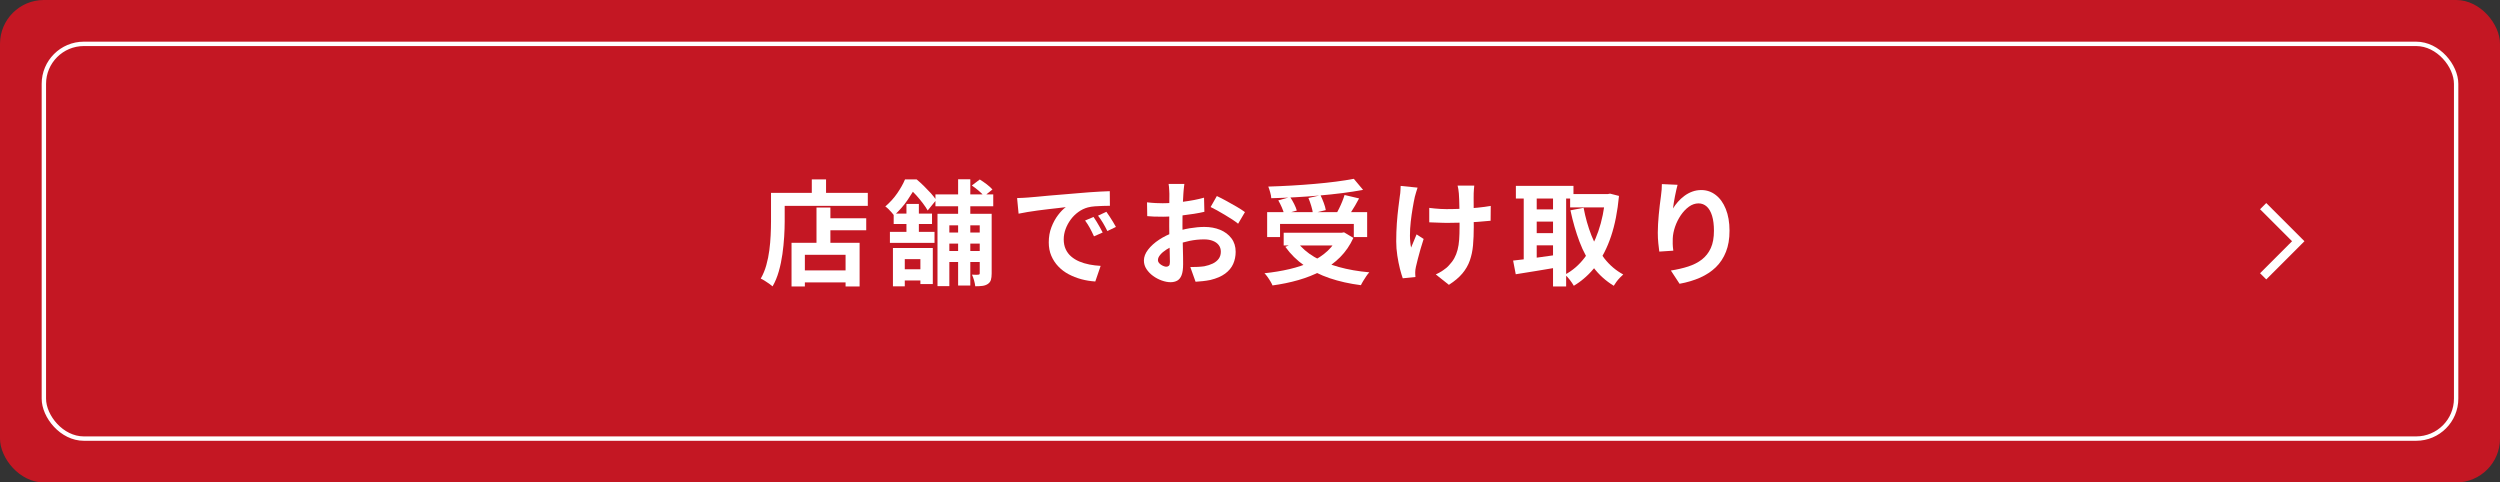
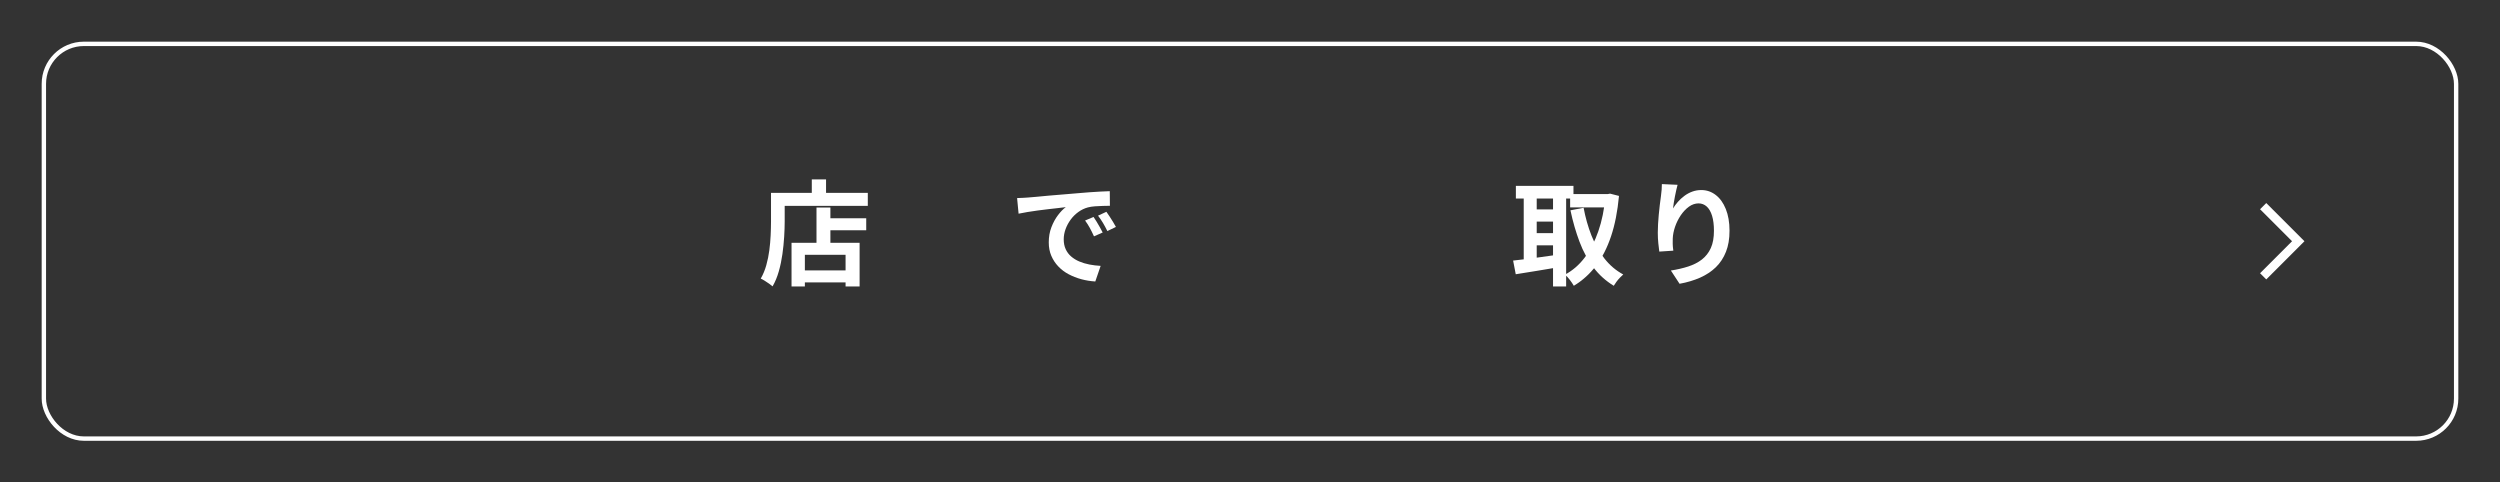
<svg xmlns="http://www.w3.org/2000/svg" id="_レイヤー_2" data-name="レイヤー 2" viewBox="0 0 570 110">
  <rect x="0" y="0" width="570" height="110" fill="#333333" stroke="none" />
  <defs>
    <style>
      .cls-1 {
        fill: #fff;
      }

      .cls-2, .cls-3 {
        fill: none;
        stroke: #fff;
        stroke-miterlimit: 10;
      }

      .cls-4 {
        fill: #c41723;
      }

      .cls-3 {
        stroke-width: 2px;
      }
    </style>
  </defs>
  <g id="_コンテンツ" data-name="コンテンツ">
    <g>
-       <rect class="cls-4" width="570" height="110" rx="10" ry="10" />
      <rect class="cls-2" x="10" y="10" width="550" height="90" rx="9.12" ry="9.12" />
      <g>
        <path class="cls-1" d="M175.79,43.97h3.12v6.55c0,1.06-.04,2.22-.12,3.5-.08,1.27-.21,2.58-.4,3.93-.19,1.34-.46,2.65-.82,3.91-.36,1.27-.83,2.41-1.42,3.43-.19-.17-.46-.38-.79-.61-.34-.23-.68-.46-1.03-.68-.35-.22-.64-.38-.88-.48.54-.94.96-1.96,1.27-3.07.31-1.11.54-2.24.69-3.41.15-1.16.25-2.3.3-3.42.05-1.12.08-2.15.08-3.11v-6.55ZM177.29,43.97h20.57v2.96h-20.57v-2.96ZM180.47,55.36h15.52v9.96h-3.2v-7.23h-9.28v7.23h-3.04v-9.96ZM182.1,61.65h12.22v2.73h-12.22v-2.73ZM185.09,40.9h3.25v4.76h-3.25v-4.76ZM186.16,47.32h3.17v9.65h-3.17v-9.65ZM187.67,49.77h9.83v2.73h-9.83v-2.73Z" />
-         <path class="cls-1" d="M206.34,40.9h1.69v.6h.91v.83c-.52.95-1.19,2.04-2,3.25-.81,1.21-1.85,2.39-3.09,3.54-.16-.21-.35-.45-.58-.71-.23-.27-.48-.52-.73-.77-.25-.24-.48-.43-.69-.57,1.07-.92,1.99-1.93,2.74-3.03.75-1.1,1.34-2.14,1.75-3.13ZM202.9,52.86h10.17v2.52h-10.17v-2.52ZM203.58,56.55h9.1v8.22h-2.83v-5.69h-3.56v6.21h-2.7v-8.74ZM203.76,48.7h8.74v2.37h-8.74v-2.37ZM204.59,61.39h6.79v2.55h-6.79v-2.55ZM206.67,46.49h2.83v7.33h-2.83v-7.33ZM206.88,40.9h2.11c.54.45,1.09.95,1.66,1.51.57.56,1.1,1.11,1.6,1.66.49.56.9,1.07,1.21,1.53l-1.95,2.39c-.26-.47-.62-1.01-1.08-1.62-.46-.61-.96-1.22-1.5-1.82-.54-.6-1.06-1.11-1.56-1.52h-.49v-2.13ZM213.28,44.33h13.18v2.7h-13.18v-2.7ZM213.75,48.75h11.15v2.63h-8.45v13.86h-2.7v-16.48ZM214.92,53.02h10.01v2.52h-10.01v-2.52ZM214.92,57.23h10.01v2.5h-10.01v-2.5ZM218.45,40.87h2.78v24.23h-2.78v-24.23ZM221.57,42.3l1.82-1.38c.5.31,1.03.68,1.59,1.1.55.43.99.82,1.3,1.18l-1.9,1.53c-.28-.36-.69-.78-1.22-1.23-.54-.46-1.07-.86-1.59-1.21ZM223.37,48.75h2.73v13.6c0,.59-.06,1.07-.17,1.46-.11.38-.35.69-.71.94-.35.23-.75.37-1.21.43-.46.06-1.01.09-1.65.09-.04-.38-.13-.83-.27-1.34-.15-.51-.31-.95-.48-1.31.31.02.61.03.9.03s.47,0,.56-.03c.21,0,.31-.1.31-.31v-13.55Z" />
        <path class="cls-1" d="M231.89,45.16c.52-.02,1.01-.04,1.48-.06.47-.03.82-.05,1.07-.07.54-.03,1.2-.09,1.99-.17.79-.08,1.67-.16,2.65-.25.98-.09,2.02-.17,3.13-.26,1.11-.09,2.26-.18,3.46-.29.9-.09,1.8-.16,2.69-.22.89-.06,1.74-.11,2.55-.16.81-.04,1.51-.07,2.12-.09l.03,3.33c-.47,0-1.01,0-1.61.03-.61.02-1.21.05-1.81.09-.6.04-1.13.13-1.6.25-.78.21-1.51.56-2.18,1.05-.68.49-1.26,1.07-1.75,1.74-.49.67-.88,1.39-1.16,2.16-.28.77-.42,1.55-.42,2.33,0,.85.15,1.6.45,2.25.3.65.72,1.21,1.25,1.66.53.46,1.15.84,1.86,1.14.71.3,1.48.53,2.3.69.82.16,1.68.26,2.56.31l-1.22,3.56c-1.09-.07-2.15-.24-3.19-.52-1.03-.28-2-.66-2.9-1.14-.9-.48-1.69-1.08-2.35-1.78-.67-.7-1.2-1.51-1.59-2.42s-.58-1.93-.58-3.06c0-1.25.2-2.4.6-3.44.4-1.05.9-1.97,1.5-2.76.6-.79,1.19-1.4,1.78-1.83-.49.07-1.07.14-1.75.21-.69.07-1.42.15-2.21.25-.79.1-1.59.2-2.41.3-.81.1-1.6.22-2.35.35s-1.43.26-2.04.38l-.34-3.56ZM249.34,49.48c.22.31.46.68.71,1.1.25.43.5.85.74,1.27.24.42.45.81.62,1.16l-1.98.88c-.33-.73-.65-1.37-.95-1.92-.3-.55-.66-1.12-1.08-1.69l1.92-.81ZM252.25,48.28c.23.31.47.67.74,1.08.27.41.53.82.79,1.25.26.42.48.8.65,1.13l-1.95.94c-.35-.69-.68-1.31-1-1.85-.32-.54-.7-1.09-1.13-1.66l1.9-.88Z" />
-         <path class="cls-1" d="M270.04,41.89c-.02.14-.04.35-.08.64s-.06.57-.09.86c-.03.29-.05.54-.06.77-.04.5-.06,1.05-.09,1.65-.03.6-.05,1.21-.07,1.85s-.03,1.27-.04,1.91c0,.64-.01,1.27-.01,1.87,0,.71,0,1.5.03,2.35.02.86.04,1.71.06,2.55.03.84.04,1.61.05,2.3,0,.69.01,1.23.01,1.61,0,1.08-.12,1.91-.35,2.5-.23.59-.57,1-1,1.24-.43.23-.94.35-1.51.35-.62,0-1.29-.13-2-.38-.71-.25-1.37-.6-1.99-1.05-.62-.45-1.12-.98-1.51-1.57-.39-.6-.58-1.24-.58-1.94,0-.83.32-1.66.95-2.48.63-.82,1.47-1.58,2.52-2.27,1.05-.69,2.18-1.25,3.39-1.66,1.16-.43,2.36-.75,3.59-.95,1.23-.2,2.34-.3,3.33-.3,1.33,0,2.54.22,3.61.66s1.93,1.09,2.57,1.94c.64.85.96,1.87.96,3.07,0,1-.19,1.93-.57,2.78s-.99,1.58-1.83,2.2c-.84.62-1.95,1.1-3.34,1.44-.59.12-1.17.21-1.75.27-.58.06-1.13.11-1.65.14l-1.2-3.35c.59,0,1.16-.01,1.7-.04s1.04-.07,1.5-.14c.71-.14,1.35-.35,1.92-.62.57-.28,1.02-.64,1.35-1.09.33-.45.49-.99.49-1.61,0-.59-.16-1.09-.48-1.51s-.77-.74-1.34-.96c-.57-.23-1.24-.34-2-.34-1.09,0-2.2.11-3.31.34s-2.19.54-3.21.94c-.76.29-1.45.64-2.05,1.03-.61.39-1.08.79-1.43,1.21-.35.42-.52.81-.52,1.2,0,.21.06.4.19.58.13.18.3.34.51.48.21.14.42.25.64.33.22.08.4.12.56.12.24,0,.44-.07.6-.22.16-.15.23-.44.23-.87,0-.47-.01-1.14-.04-2.02-.03-.88-.05-1.85-.08-2.92-.03-1.07-.04-2.14-.04-3.2,0-.73,0-1.46.01-2.21,0-.75.01-1.46.01-2.13s0-1.27.01-1.79c0-.52.01-.93.01-1.22,0-.19,0-.43-.03-.73-.02-.29-.04-.59-.06-.9-.03-.3-.06-.52-.09-.66h3.59ZM261.51,46.13c.76.09,1.43.14,2.02.17.58.03,1.1.04,1.57.04.68,0,1.42-.03,2.24-.09.81-.06,1.65-.15,2.5-.26.85-.11,1.68-.25,2.48-.4.81-.16,1.54-.33,2.2-.52l.08,3.22c-.73.17-1.52.33-2.37.46-.85.13-1.7.25-2.56.35-.86.1-1.67.18-2.44.23-.77.05-1.44.08-2.02.08-.87,0-1.58,0-2.13-.03-.56-.02-1.06-.05-1.51-.1l-.05-3.15ZM277.45,44.7c.66.31,1.4.69,2.22,1.14.82.45,1.61.9,2.37,1.34.75.44,1.36.84,1.81,1.18l-1.56,2.65c-.33-.28-.76-.59-1.29-.94-.53-.35-1.1-.7-1.72-1.07-.62-.36-1.21-.71-1.78-1.03-.57-.32-1.07-.58-1.48-.77l1.43-2.52Z" />
-         <path class="cls-1" d="M305.24,53.07h.65l.55-.1,2.13,1.27c-.78,1.7-1.79,3.17-3.03,4.41-1.24,1.24-2.67,2.28-4.28,3.13-1.61.85-3.36,1.54-5.24,2.08-1.88.54-3.84.94-5.89,1.22-.1-.26-.26-.57-.47-.92s-.43-.7-.68-1.04c-.24-.34-.47-.61-.68-.82,1.99-.21,3.89-.52,5.69-.94s3.44-.97,4.91-1.65c1.47-.68,2.75-1.53,3.82-2.53,1.07-1.01,1.91-2.2,2.5-3.59v-.52ZM288.91,48.36h22.8v5.69h-3.04v-2.99h-16.82v2.99h-2.94v-5.69ZM308.67,40.77l2.11,2.52c-1.47.28-3.06.52-4.77.74-1.71.22-3.48.4-5.3.56-1.83.16-3.66.29-5.5.39-1.84.1-3.62.17-5.36.21-.02-.38-.1-.83-.25-1.35s-.29-.95-.43-1.3c1.72-.05,3.47-.13,5.27-.23,1.79-.1,3.55-.23,5.28-.38s3.35-.32,4.88-.52c1.53-.2,2.89-.41,4.08-.64ZM291.46,45.68l2.7-.75c.31.47.61.99.9,1.56.29.57.49,1.08.61,1.51l-2.89.83c-.09-.43-.26-.94-.52-1.53-.26-.59-.53-1.13-.81-1.61ZM292.68,53.07h13.7v2.89h-13.7v-2.89ZM295.78,55.2c.97,1.3,2.26,2.42,3.86,3.37,1.6.95,3.47,1.71,5.59,2.3,2.12.59,4.45,1,6.98,1.22-.23.23-.46.52-.7.88-.24.36-.47.72-.69,1.08-.22.35-.39.68-.53.97-2.6-.33-4.97-.86-7.12-1.59-2.15-.73-4.07-1.69-5.77-2.87-1.7-1.19-3.15-2.61-4.34-4.28l2.73-1.09ZM298.32,45.14l2.76-.62c.26.54.51,1.12.74,1.74.23.62.39,1.17.46,1.64l-2.94.73c-.05-.47-.18-1.03-.38-1.69s-.41-1.26-.64-1.79ZM306.57,44.46l3.3.78c-.29.56-.6,1.1-.91,1.64-.31.54-.62,1.04-.94,1.52-.31.48-.6.9-.86,1.26l-2.57-.73c.24-.43.49-.91.74-1.42.25-.51.49-1.04.7-1.57.22-.54.39-1.03.53-1.48Z" />
-         <path class="cls-1" d="M323.21,42.77c-.1.31-.22.67-.34,1.08s-.22.75-.29,1.03c-.16.71-.32,1.56-.49,2.56-.17,1-.32,2.03-.44,3.11-.12,1.07-.18,2.13-.18,3.16s.09,1.95.26,2.74c.17-.4.37-.88.6-1.44.22-.56.44-1.09.65-1.57l1.61,1.04c-.24.75-.48,1.51-.71,2.3-.23.79-.44,1.53-.61,2.24-.17.7-.32,1.3-.44,1.81-.05.19-.09.41-.12.66-.03.25-.04.46-.04.61,0,.12,0,.29.01.49s.02.4.04.57l-2.89.29c-.19-.52-.4-1.23-.64-2.14-.23-.91-.43-1.92-.6-3.02-.17-1.1-.25-2.19-.25-3.26,0-1.42.05-2.79.14-4.11.1-1.32.21-2.52.35-3.6.14-1.08.25-1.97.34-2.67.07-.36.11-.75.13-1.16.02-.41.03-.78.05-1.1l3.85.39ZM325.88,47.4c.42.05.84.1,1.27.14.43.04.87.08,1.31.1.44.03.89.04,1.34.04,1.13,0,2.3-.03,3.54-.08s2.42-.13,3.56-.25c1.14-.11,2.14-.25,2.99-.4l-.03,3.38c-.82.09-1.78.17-2.89.25-1.11.08-2.28.14-3.5.18-1.22.04-2.42.06-3.6.06-.36,0-.78,0-1.25-.03-.47-.02-.94-.03-1.4-.05-.47-.02-.92-.03-1.35-.05v-3.3ZM336.13,42.33c-.04.28-.06.57-.08.87-.02.3-.03.6-.05.9-.02.24-.02.61-.01,1.1,0,.49.01,1.05.01,1.66v1.87c0,.63,0,1.22.01,1.75,0,.54.01.95.01,1.25,0,1.54-.06,2.94-.17,4.2-.11,1.26-.36,2.41-.73,3.47s-.94,2.04-1.69,2.94c-.75.9-1.78,1.77-3.08,2.6l-2.99-2.37c.49-.21,1.02-.51,1.61-.9.59-.39,1.06-.78,1.4-1.18.5-.52.91-1.07,1.22-1.64.31-.57.56-1.2.74-1.9.18-.69.3-1.46.36-2.31.06-.85.09-1.83.09-2.94v-1.77c0-.71,0-1.45-.03-2.21-.02-.76-.04-1.47-.05-2.12-.02-.65-.04-1.15-.08-1.49-.02-.33-.06-.66-.12-.99-.06-.33-.12-.6-.17-.81h3.77Z" />
        <path class="cls-1" d="M344.99,59.41c.87-.09,1.85-.2,2.95-.34,1.1-.14,2.27-.29,3.51-.47,1.24-.17,2.46-.35,3.68-.52l.16,2.86c-1.68.29-3.38.58-5.1.85-1.71.27-3.25.52-4.6.74l-.6-3.12ZM345.62,42.38h13.13v2.89h-13.13v-2.89ZM347.41,43.55h2.96v17h-2.96v-17ZM349.05,47.74h6.24v2.78h-6.24v-2.78ZM349.05,53.15h6.24v2.78h-6.24v-2.78ZM354.09,43.55h2.99v21.76h-2.99v-21.76ZM366,44.25h.55l.55-.1,2.03.52c-.33,3.52-.93,6.59-1.81,9.2-.88,2.62-2.01,4.85-3.42,6.71-1.4,1.85-3.09,3.38-5.07,4.58-.23-.4-.53-.85-.92-1.36-.39-.51-.76-.91-1.1-1.18,1.73-.92,3.23-2.21,4.5-3.89s2.3-3.67,3.11-6.01c.81-2.33,1.34-4.93,1.6-7.79v-.68ZM357.99,44.25h8.87v3.04h-8.87v-3.04ZM361.06,47.37c.42,2.24,1.01,4.34,1.79,6.32.78,1.98,1.77,3.73,2.96,5.25,1.2,1.53,2.62,2.74,4.29,3.64-.22.19-.48.44-.77.74-.29.3-.55.62-.79.94-.24.32-.44.62-.6.9-1.82-1.11-3.37-2.5-4.64-4.19-1.27-1.68-2.33-3.62-3.16-5.82s-1.53-4.6-2.08-7.2l2.99-.57Z" />
        <path class="cls-1" d="M382.49,42.12c-.09.31-.18.7-.29,1.17s-.21.96-.31,1.47c-.1.51-.2,1.01-.27,1.5s-.13.91-.17,1.27c.31-.52.68-1.03,1.12-1.52.43-.49.92-.94,1.47-1.35.55-.41,1.14-.73,1.79-.97.65-.24,1.34-.36,2.07-.36,1.21,0,2.3.37,3.28,1.12s1.74,1.81,2.3,3.2.85,3.03.85,4.94-.27,3.45-.81,4.82-1.31,2.55-2.31,3.52c-1,.97-2.21,1.76-3.6,2.38-1.4.61-2.95,1.08-4.67,1.39l-1.98-3.02c1.44-.23,2.76-.53,3.96-.92s2.25-.92,3.12-1.6,1.55-1.55,2.03-2.61.71-2.38.71-3.94c0-1.33-.14-2.47-.42-3.39s-.68-1.63-1.21-2.12c-.53-.48-1.16-.73-1.89-.73s-1.49.25-2.18.75c-.69.5-1.31,1.16-1.86,1.96-.54.81-.98,1.68-1.3,2.61-.32.94-.5,1.84-.53,2.7-.02.36-.02.76-.01,1.2,0,.43.06.95.14,1.56l-3.2.21c-.07-.5-.14-1.13-.22-1.88s-.12-1.57-.12-2.46c0-.61.02-1.26.06-1.95.04-.69.1-1.4.16-2.12.06-.72.14-1.44.23-2.17.09-.73.19-1.42.27-2.08.07-.5.12-1,.16-1.48s.05-.9.05-1.25l3.56.16Z" />
      </g>
      <polyline class="cls-3" points="516 47 524 55 516 63" />
    </g>
  </g>
</svg>